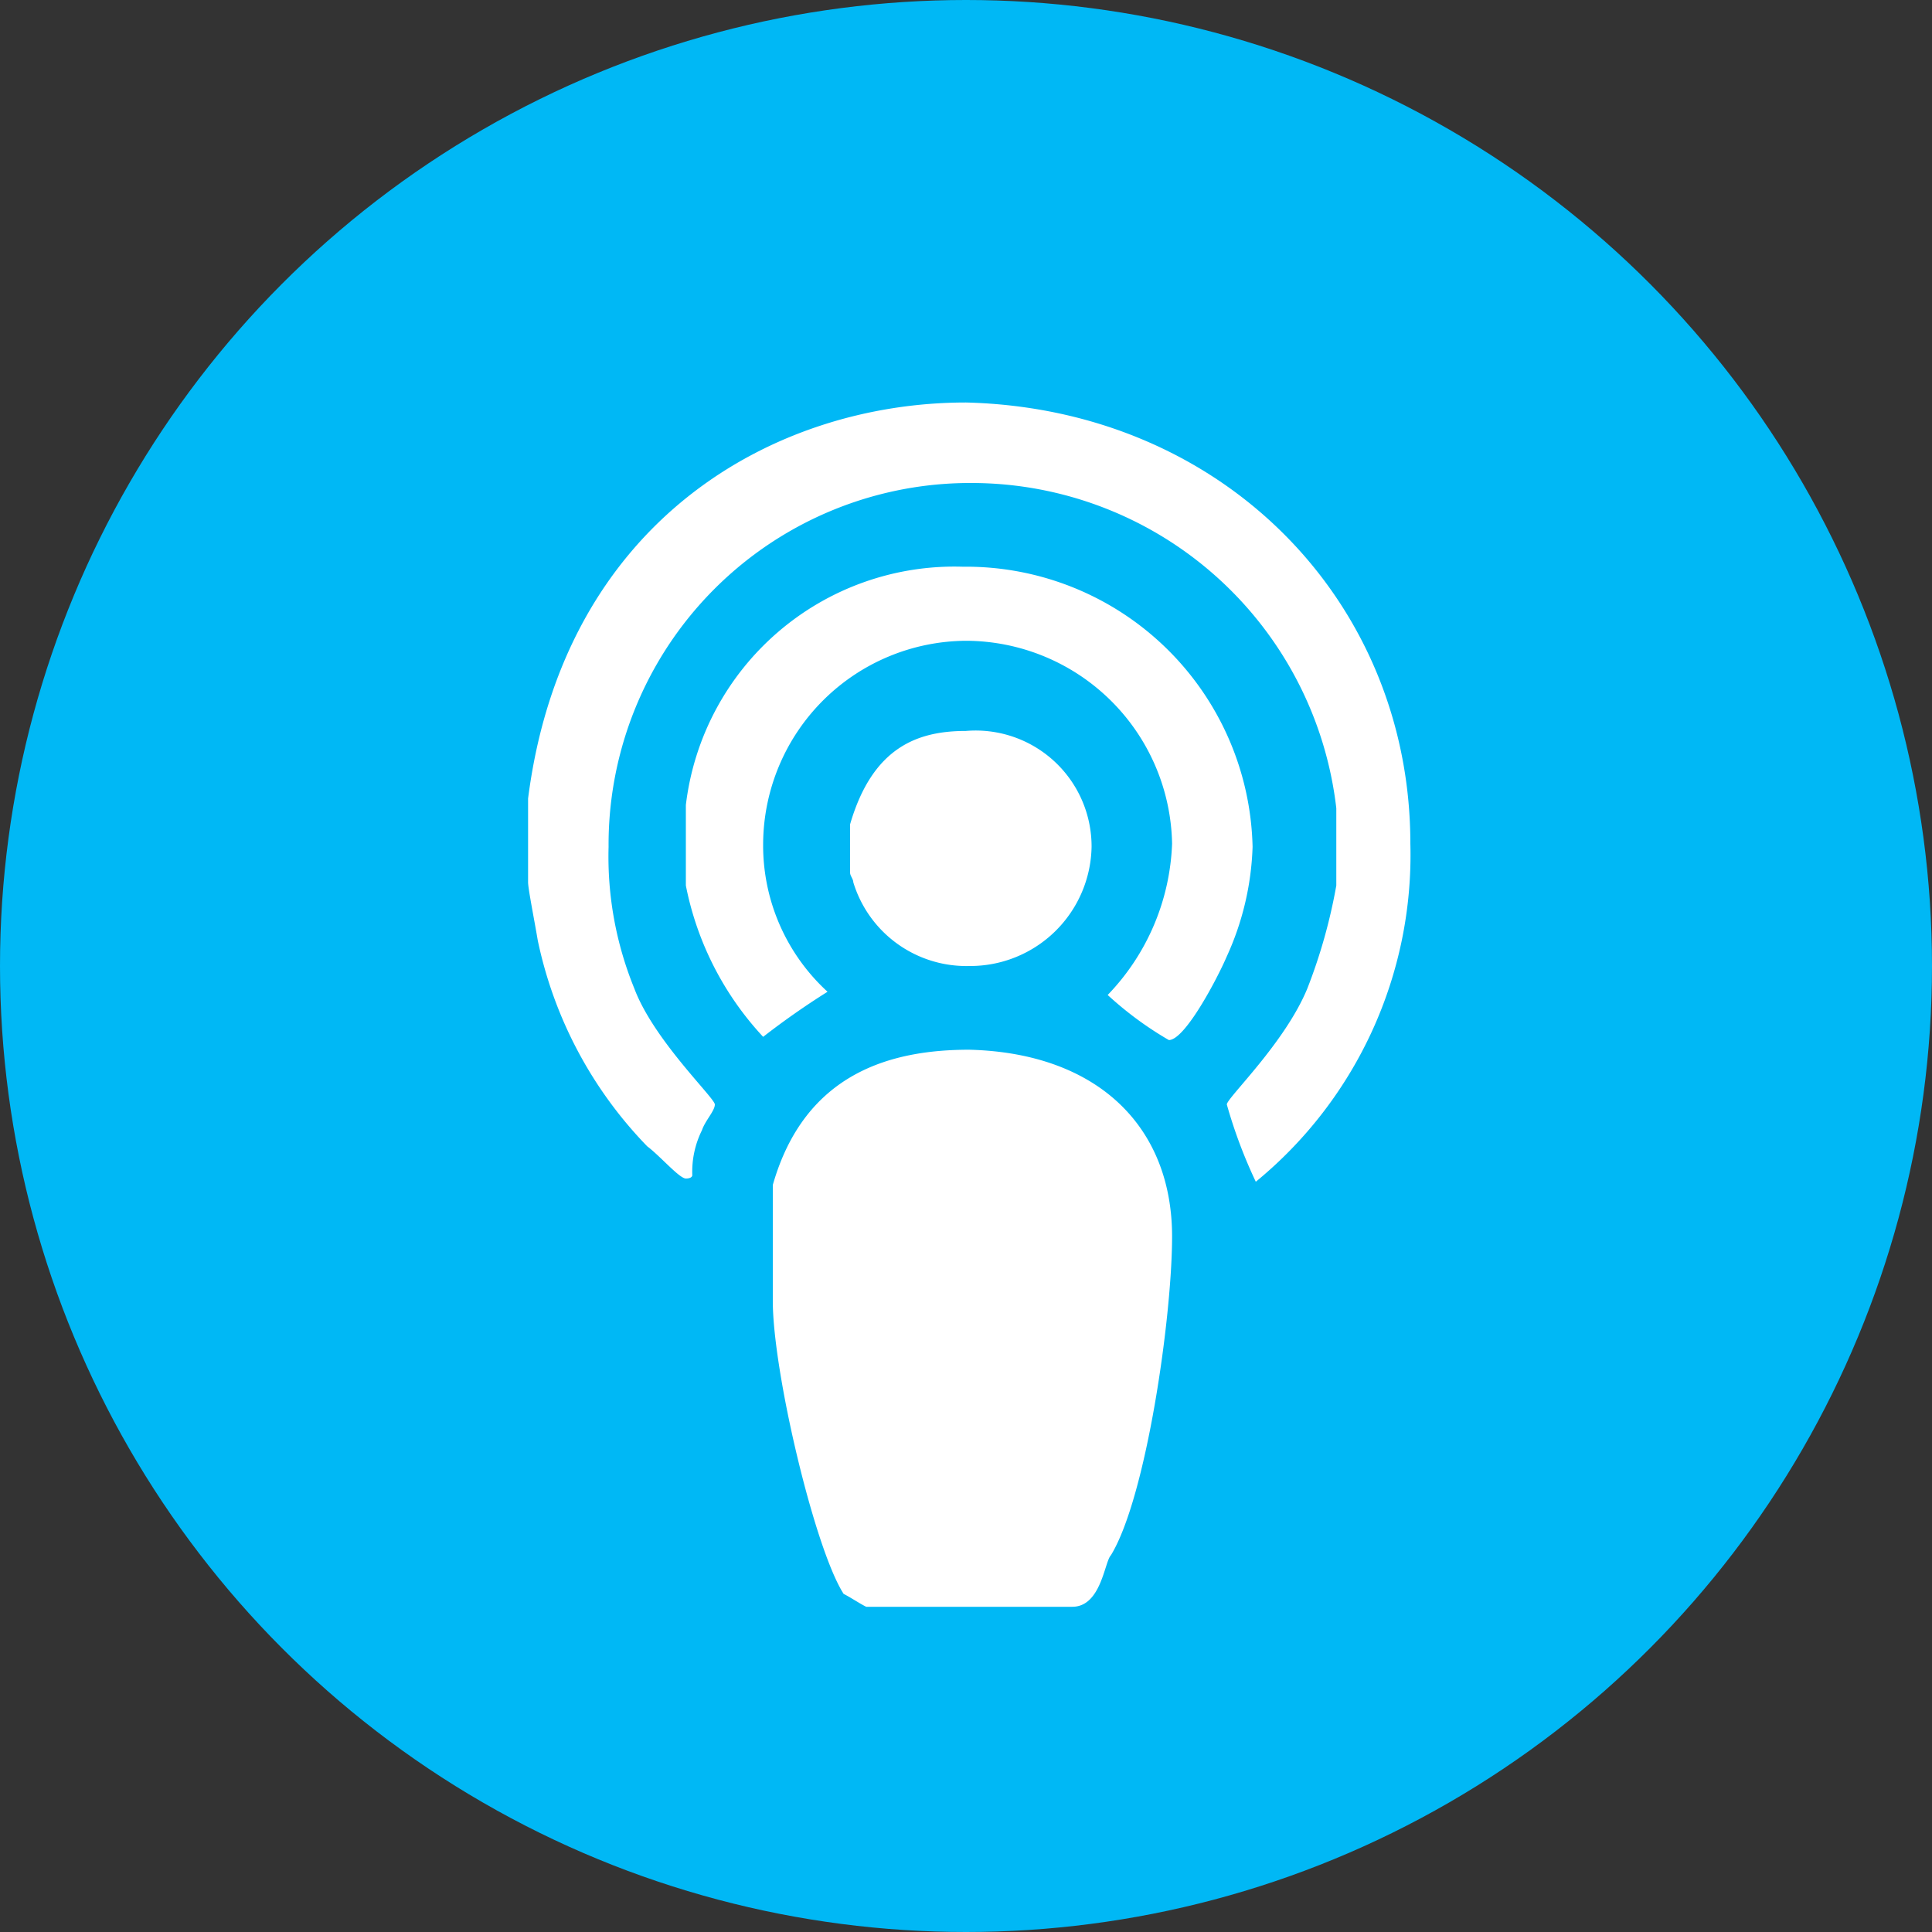
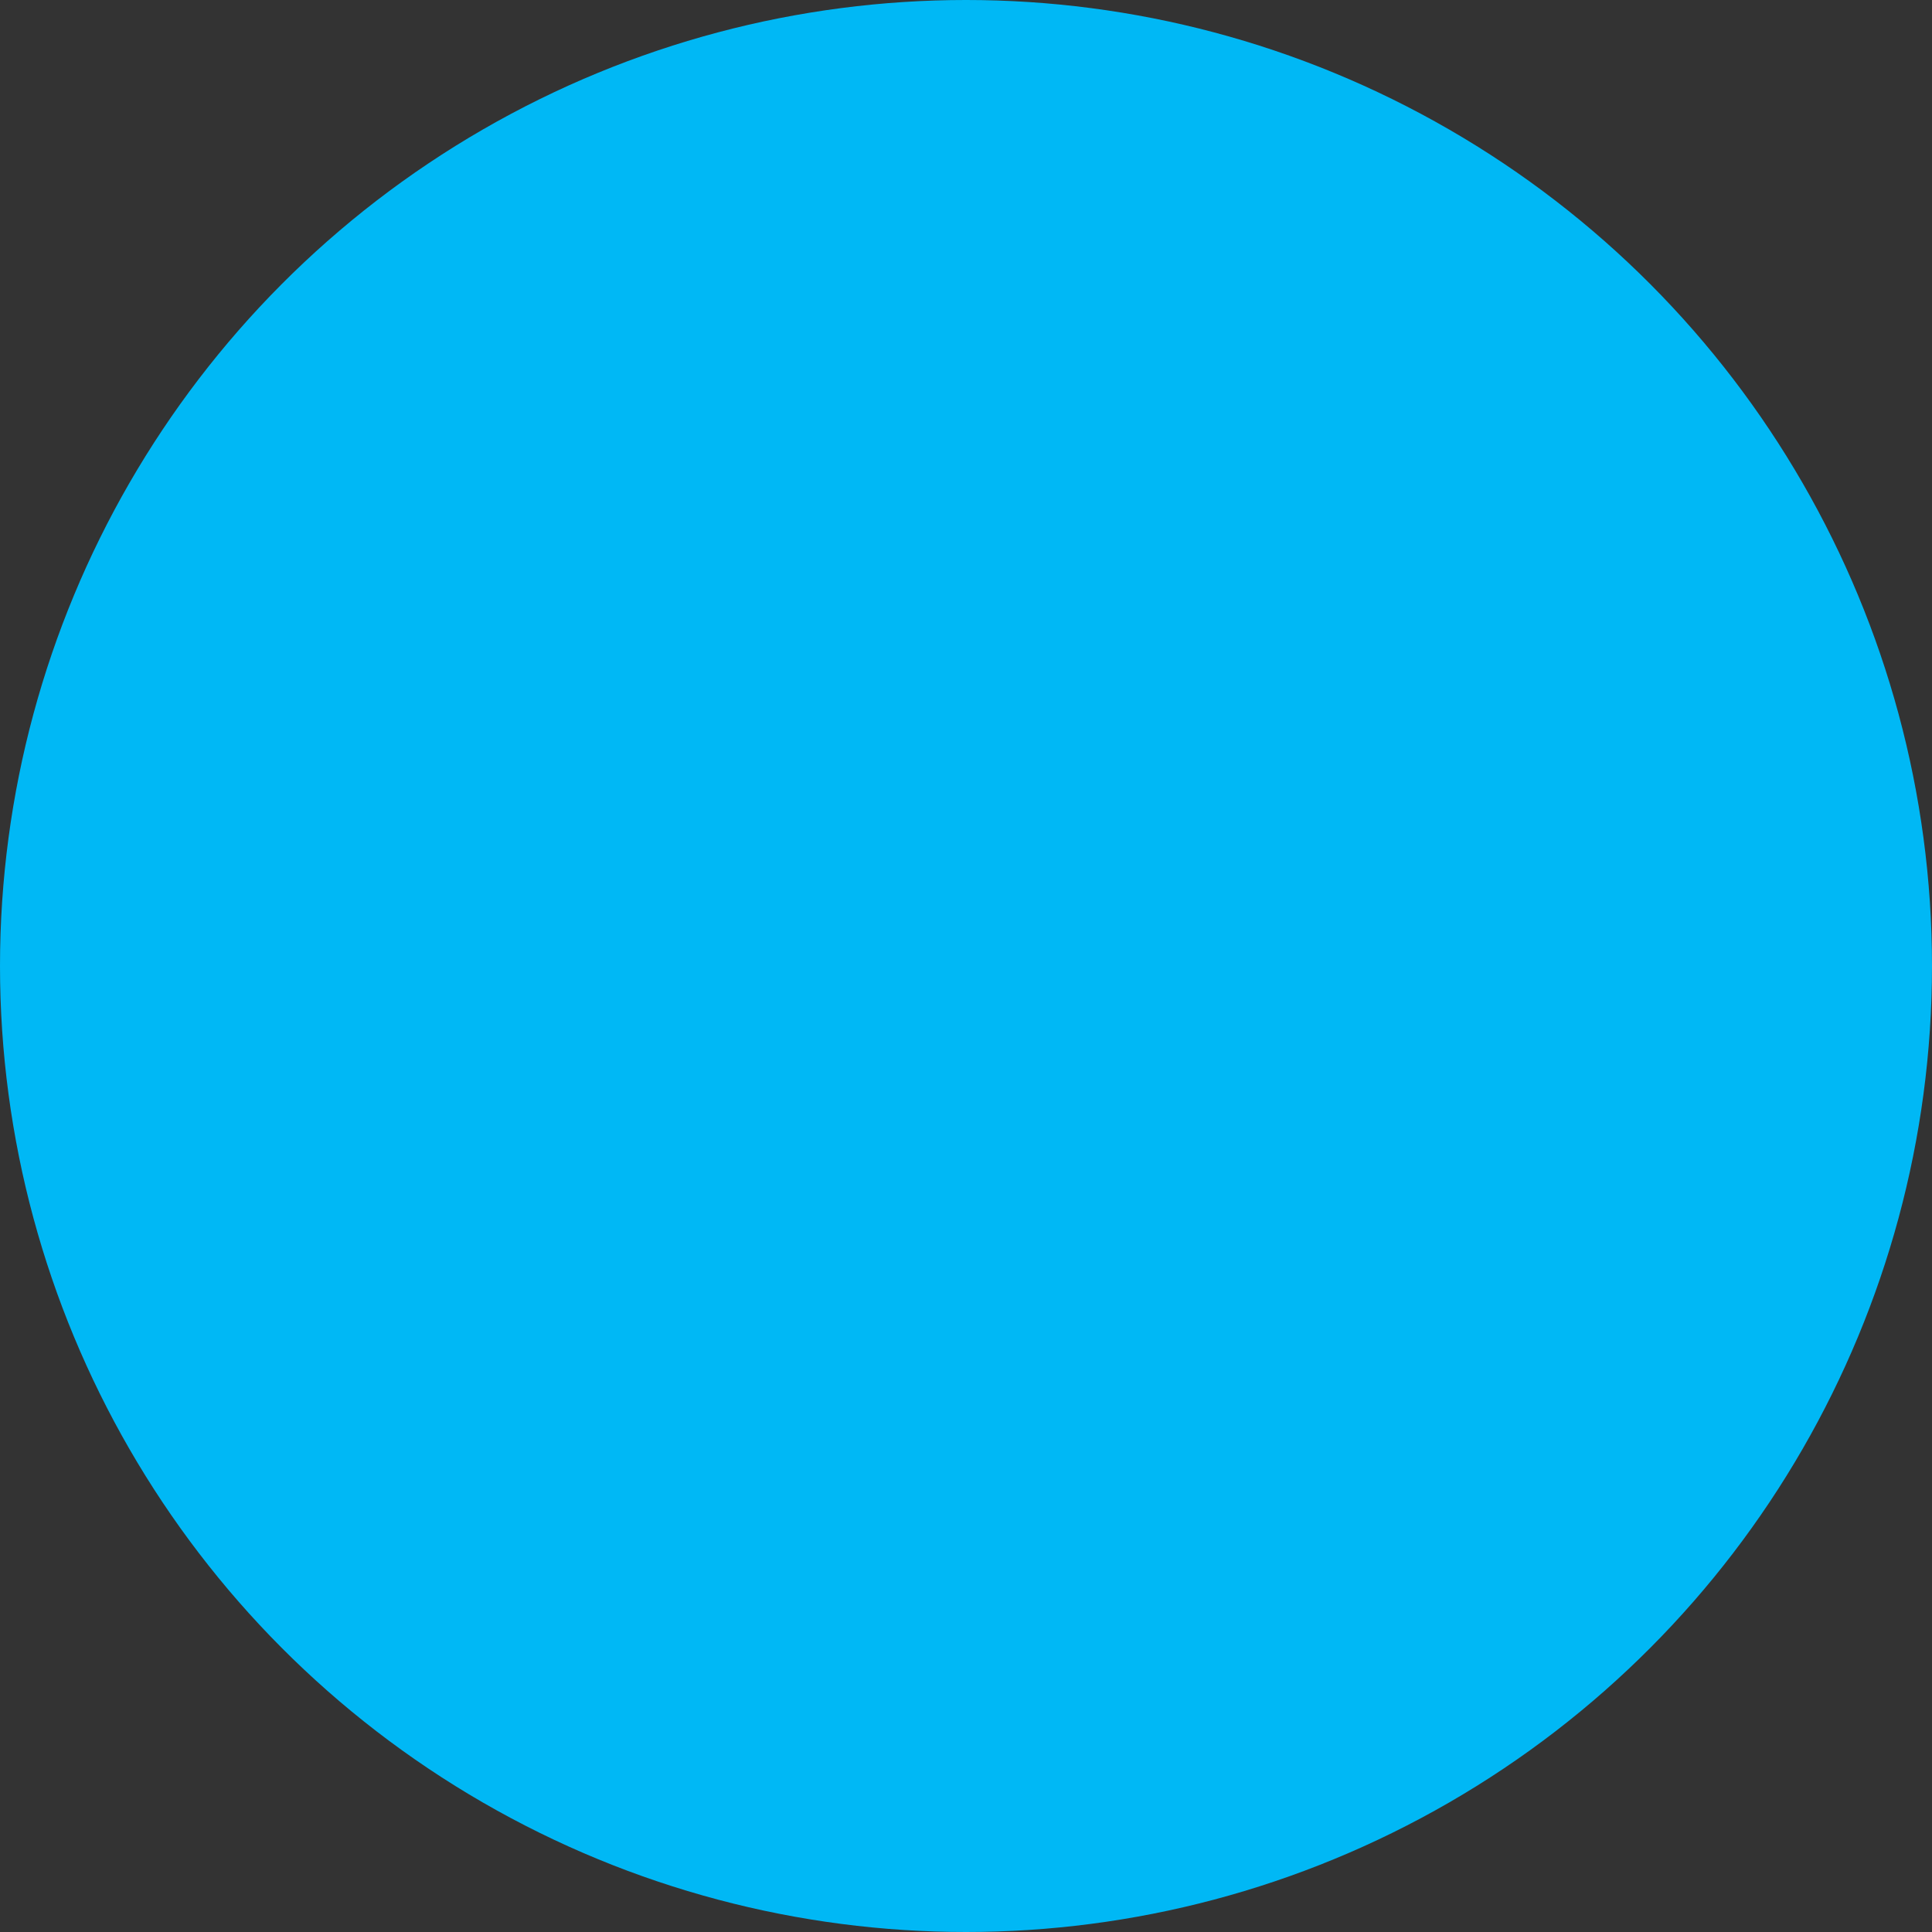
<svg xmlns="http://www.w3.org/2000/svg" id="Layer_1" data-name="Layer 1" viewBox="0 0 60 60">
  <rect x="0" y="0" width="60" height="60" fill="#333333" stroke="none" />
  <defs>
    <style>.cls-1{fill:#00B8F5;}.cls-2{fill:#fff;fill-rule:evenodd;}</style>
  </defs>
  <circle class="cls-1" cx="30" cy="30" r="30" />
-   <path class="cls-2" d="M36.4,38.4c0,2.5-.8,8.1-1.9,9.9-.2.2-.3,1.6-1.2,1.6H26.9c-.2-.1-.5-.3-.7-.4-.9-1.4-2.2-6.9-2.2-9.1V36.8c1-3.5,3.7-4.2,6.1-4.2C34.1,32.7,36.4,35,36.4,38.4ZM33.9,26.3A3.77,3.77,0,0,1,30.1,30a3.67,3.67,0,0,1-3.6-2.6c0-.1-.1-.2-.1-.3V25.6c.7-2.4,2.1-2.9,3.6-2.9A3.6,3.6,0,0,1,33.9,26.3Zm5,0a8.84,8.84,0,0,1-.8,3.4c-.3.7-1.3,2.6-1.8,2.6a10.83,10.83,0,0,1-1.9-1.4,7.14,7.14,0,0,0,2-4.7A6.42,6.42,0,0,0,30,19.9a6.34,6.34,0,0,0-6.3,6.3,6.16,6.16,0,0,0,2,4.6,24.26,24.26,0,0,0-2,1.4,9.62,9.62,0,0,1-2.4-4.7V25a8.4,8.4,0,0,1,8.6-7.4A8.9,8.9,0,0,1,38.9,26.3Zm4.9-.1A13.12,13.12,0,0,1,39,36.7a15.31,15.31,0,0,1-.9-2.4c0-.2,1.8-1.9,2.5-3.6a16.81,16.81,0,0,0,.9-3.2V25.1A11.41,11.41,0,0,0,30.2,15,11.23,11.23,0,0,0,18.9,26.3a10.84,10.84,0,0,0,.8,4.4c.6,1.6,2.5,3.4,2.5,3.6s-.3.5-.4.8a2.9,2.9,0,0,0-.3,1.4s0,.1-.2.1-.8-.7-1.2-1a13,13,0,0,1-3.4-6.4c-.1-.6-.3-1.6-.3-1.8V24.8C17.5,16.2,24,12.5,30,12.5,38,12.7,43.8,18.7,43.8,26.2Z" />
</svg>